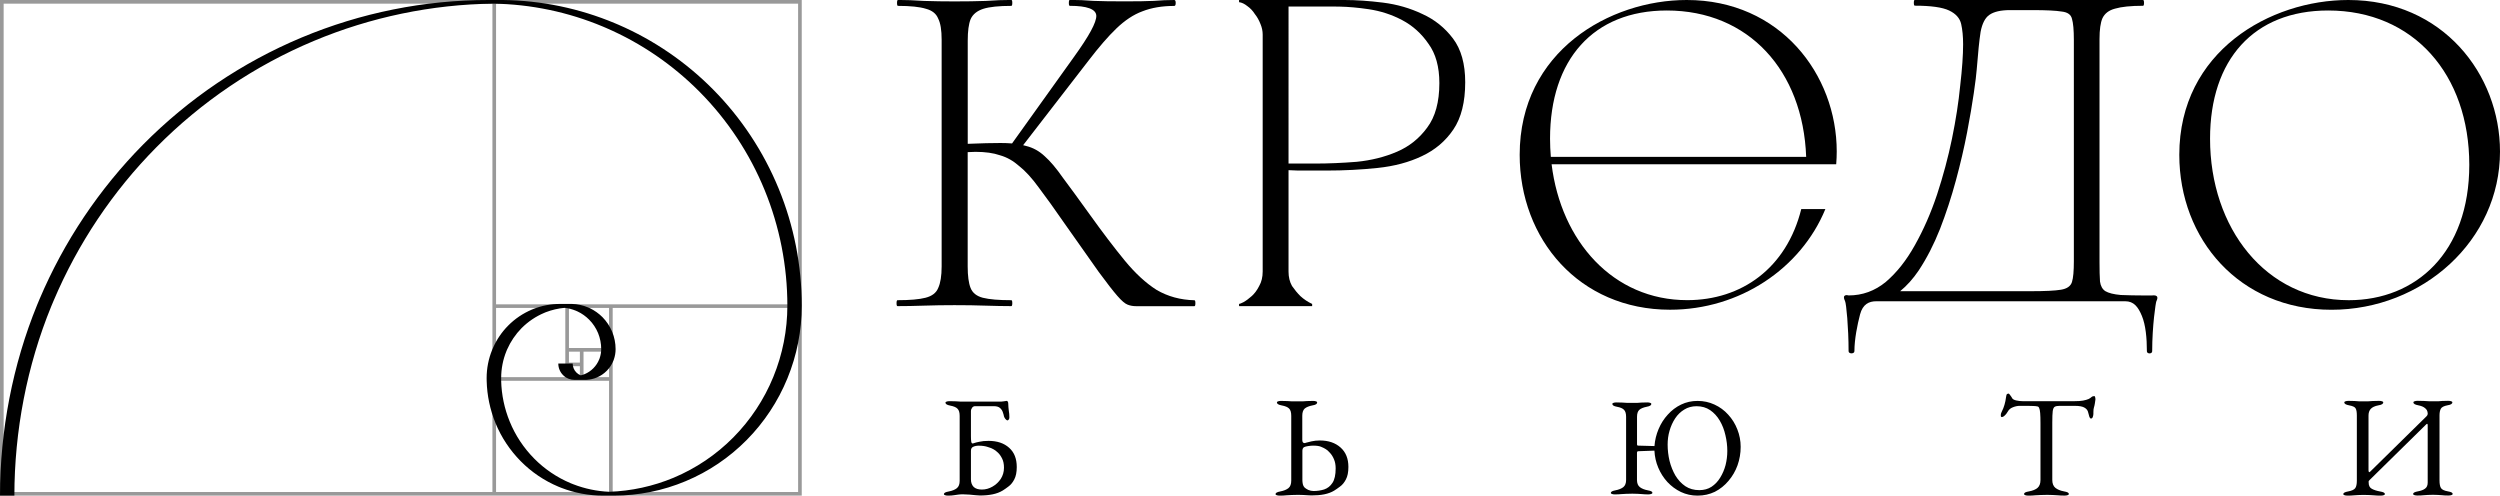
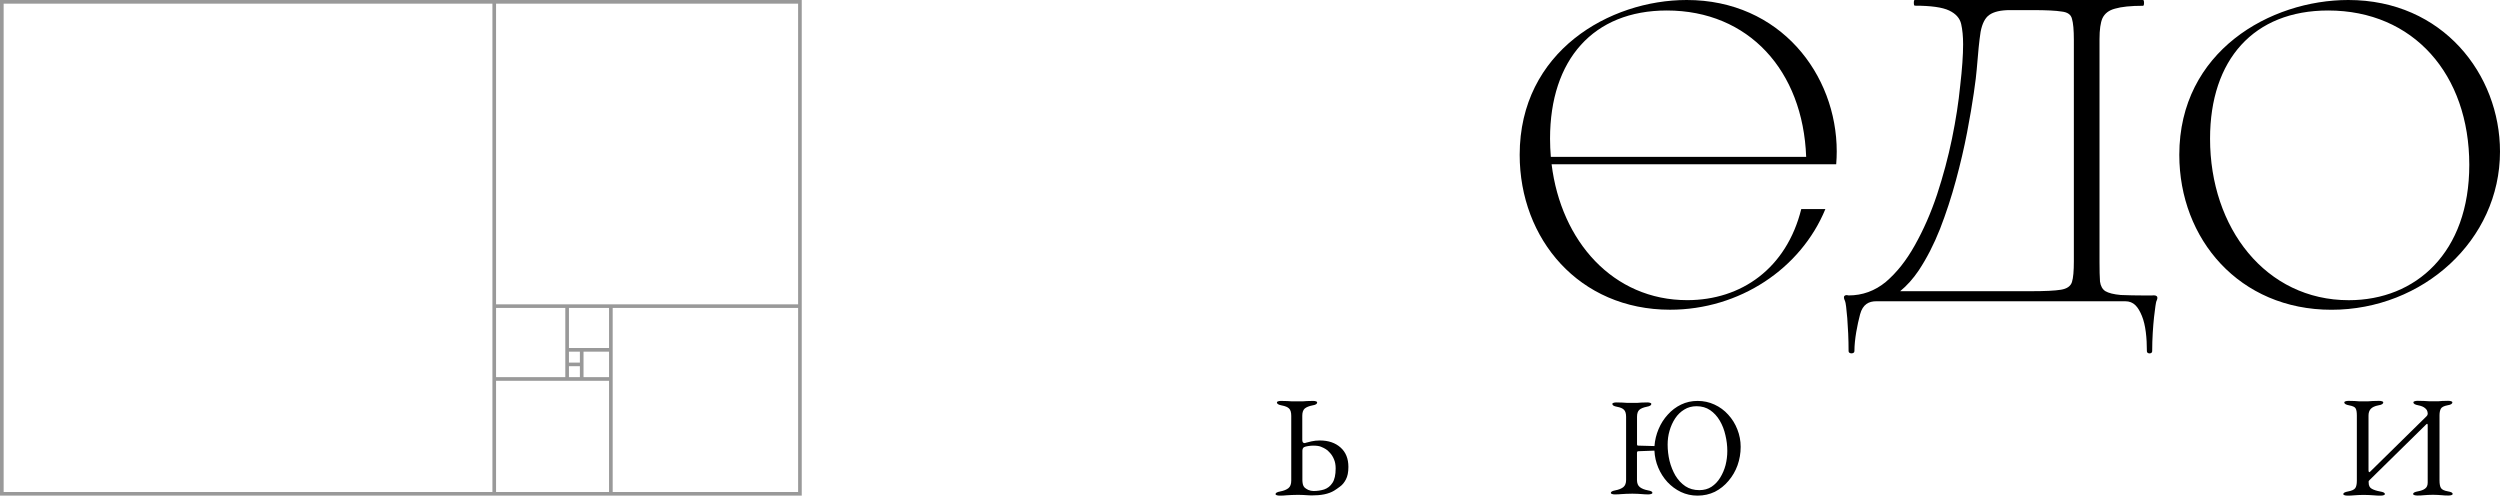
<svg xmlns="http://www.w3.org/2000/svg" version="1.1" id="Слой_1" x="0px" y="0px" viewBox="0 0 514.5 102" style="enable-background:new 0 0 514.5 102;" xml:space="preserve">
  <style type="text/css"> .st0{fill-rule:evenodd;clip-rule:evenodd;} .st1{fill-rule:evenodd;clip-rule:evenodd;fill:#999999;} </style>
  <g>
    <path d="M483.12,102c-0.26,0-0.47-0.03-0.63-0.09c-0.16-0.04-0.24-0.12-0.24-0.24c0-0.23,0.33-0.41,0.99-0.53 c0.76-0.14,1.25-0.37,1.47-0.68c0.22-0.31,0.33-0.83,0.33-1.54v-13.4c0-0.69-0.08-1.17-0.24-1.45c-0.14-0.3-0.59-0.51-1.35-0.65 c-0.66-0.12-0.99-0.32-0.99-0.59c0-0.12,0.08-0.2,0.24-0.24c0.16-0.06,0.37-0.09,0.63-0.09c0.54,0,0.96,0.01,1.26,0.03 c0.3,0.02,0.58,0.04,0.84,0.06c0.26,0,0.59,0,0.99,0c0.42,0,0.76,0,1.02,0c0.28-0.02,0.57-0.04,0.87-0.06 c0.32-0.02,0.75-0.03,1.29-0.03c0.26,0,0.47,0.03,0.63,0.09c0.16,0.04,0.24,0.12,0.24,0.24c0,0.14-0.08,0.25-0.24,0.36 c-0.16,0.1-0.41,0.18-0.75,0.23c-0.74,0.14-1.27,0.39-1.59,0.74c-0.3,0.34-0.45,0.79-0.45,1.36v11.23c0,0.2,0.03,0.33,0.09,0.39 c0.06,0.06,0.14,0.04,0.24-0.06l11.61-11.41c0.16-0.16,0.24-0.32,0.24-0.48v-0.12c-0.02-0.45-0.2-0.81-0.54-1.07 c-0.32-0.28-0.79-0.47-1.41-0.59c-0.66-0.12-0.99-0.32-0.99-0.59c0-0.12,0.08-0.2,0.24-0.24c0.16-0.06,0.37-0.09,0.63-0.09 c0.54,0,0.98,0.01,1.32,0.03c0.36,0.02,0.7,0.04,1.02,0.06c0.32,0,0.7,0,1.14,0c0.36,0,0.64,0,0.84,0 c0.22-0.02,0.46-0.04,0.72-0.06c0.28-0.02,0.69-0.03,1.23-0.03c0.26,0,0.47,0.03,0.63,0.09c0.16,0.04,0.24,0.12,0.24,0.24 c0,0.14-0.08,0.25-0.24,0.36c-0.16,0.1-0.41,0.18-0.75,0.23c-0.74,0.14-1.2,0.38-1.38,0.71c-0.18,0.34-0.27,0.79-0.27,1.36v13.39 c0,0.73,0.1,1.26,0.3,1.57c0.2,0.32,0.67,0.55,1.41,0.68c0.34,0.06,0.59,0.13,0.75,0.21c0.16,0.08,0.24,0.19,0.24,0.32 c0,0.12-0.08,0.2-0.24,0.24c-0.16,0.06-0.37,0.09-0.63,0.09c-0.54,0-0.97-0.02-1.29-0.06c-0.3-0.02-0.59-0.04-0.87-0.06 c-0.26-0.02-0.6-0.03-1.02-0.03c-0.42,0-0.77,0.01-1.05,0.03c-0.26,0.02-0.55,0.04-0.87,0.06c-0.32,0.04-0.75,0.06-1.29,0.06 c-0.26,0-0.47-0.03-0.63-0.09c-0.16-0.04-0.24-0.12-0.24-0.24c0-0.23,0.33-0.41,0.99-0.53c0.64-0.12,1.13-0.3,1.47-0.56 c0.36-0.26,0.54-0.67,0.54-1.25V87.54c0-0.34-0.1-0.41-0.3-0.21l-11.64,11.44c-0.12,0.12-0.19,0.2-0.21,0.24c0,0.04,0,0.15,0,0.32 c0,0.61,0.22,1.04,0.66,1.27c0.44,0.24,1,0.42,1.68,0.54c0.34,0.06,0.59,0.13,0.75,0.21c0.16,0.08,0.24,0.19,0.24,0.32 c0,0.12-0.08,0.2-0.24,0.24c-0.16,0.06-0.37,0.09-0.63,0.09c-0.54,0-0.99-0.02-1.35-0.06c-0.34-0.02-0.67-0.04-0.99-0.06 c-0.32-0.02-0.71-0.03-1.17-0.03c-0.42,0-0.78,0.01-1.08,0.03c-0.28,0.02-0.59,0.04-0.93,0.06C484.09,101.98,483.66,102,483.12,102 L483.12,102z M483.12,102" />
-     <path d="M417.44,102c-0.26,0-0.48-0.03-0.64-0.09c-0.16-0.04-0.24-0.12-0.24-0.24c0-0.14,0.08-0.25,0.24-0.33 c0.16-0.08,0.41-0.15,0.76-0.21c0.77-0.14,1.36-0.38,1.76-0.72c0.41-0.36,0.61-0.9,0.61-1.62V87.12c0-0.92-0.02-1.62-0.06-2.1 c-0.04-0.5-0.11-0.85-0.21-1.05c-0.08-0.2-0.2-0.31-0.37-0.33c-0.28-0.06-0.59-0.09-0.91-0.09c-0.31-0.02-0.72-0.03-1.25-0.03 h-1.43c-0.48,0-0.97,0.1-1.46,0.3c-0.47,0.18-0.81,0.47-1.03,0.87c-0.06,0.1-0.16,0.25-0.3,0.45c-0.14,0.18-0.29,0.34-0.46,0.48 c-0.16,0.14-0.32,0.21-0.48,0.21c-0.08,0-0.14-0.04-0.18-0.12c-0.02-0.08-0.03-0.17-0.03-0.27c0-0.2,0.05-0.4,0.15-0.6 c0.29-0.58,0.49-1.09,0.61-1.53c0.14-0.46,0.25-1,0.33-1.62c0.04-0.34,0.11-0.54,0.21-0.6c0.12-0.06,0.22-0.09,0.3-0.09 s0.2,0.12,0.36,0.36c0.18,0.24,0.32,0.44,0.39,0.6c0.12,0.2,0.4,0.35,0.82,0.45c0.45,0.1,0.88,0.15,1.31,0.15h10.71 c0.71,0,1.29-0.04,1.73-0.12c0.45-0.08,0.83-0.19,1.16-0.33c0.24-0.12,0.43-0.25,0.58-0.39c0.16-0.14,0.36-0.21,0.61-0.21 c0.06,0,0.11,0.08,0.15,0.24c0.04,0.14,0.06,0.29,0.06,0.45c0,0.1-0.02,0.24-0.06,0.42c-0.02,0.18-0.04,0.32-0.06,0.42 c-0.06,0.36-0.12,0.62-0.18,0.78c-0.04,0.16-0.07,0.3-0.09,0.42c-0.02,0.12-0.03,0.31-0.03,0.57v0.36c0,0.18-0.04,0.39-0.12,0.63 c-0.08,0.22-0.2,0.33-0.37,0.33c-0.14,0-0.25-0.11-0.33-0.33c-0.08-0.22-0.16-0.52-0.25-0.9c-0.08-0.42-0.32-0.75-0.73-0.99 c-0.4-0.26-1.09-0.39-2.07-0.39h-3.07c-0.45,0-0.78,0.06-1,0.18c-0.22,0.12-0.36,0.42-0.43,0.9c-0.06,0.48-0.09,1.27-0.09,2.37 v11.81c0,0.72,0.21,1.26,0.64,1.62c0.43,0.34,1.01,0.58,1.76,0.72c0.34,0.06,0.6,0.13,0.76,0.21c0.16,0.08,0.24,0.19,0.24,0.33 c0,0.12-0.08,0.2-0.24,0.24c-0.16,0.06-0.38,0.09-0.64,0.09c-0.55,0-1-0.02-1.37-0.06c-0.34-0.02-0.68-0.04-1-0.06 c-0.32-0.02-0.72-0.03-1.19-0.03c-0.51,0-0.95,0.01-1.34,0.03c-0.36,0.02-0.75,0.04-1.15,0.06C418.45,101.98,417.98,102,417.44,102 L417.44,102z M417.44,102" />
    <path d="M349.35,102c-1.22,0-2.36-0.25-3.42-0.75c-1.04-0.5-1.96-1.18-2.77-2.04c-0.79-0.86-1.42-1.85-1.89-2.96 c-0.47-1.11-0.73-2.28-0.79-3.51l-3.31,0.12c-0.19,0-0.28,0.11-0.28,0.34v5.58c0,0.67,0.2,1.16,0.59,1.47 c0.39,0.3,0.94,0.53,1.64,0.66c0.32,0.06,0.56,0.12,0.71,0.2c0.15,0.08,0.23,0.18,0.23,0.32c0,0.11-0.09,0.19-0.25,0.23 c-0.15,0.05-0.34,0.09-0.57,0.09c-0.51,0-0.93-0.02-1.27-0.06c-0.32-0.02-0.63-0.04-0.93-0.06c-0.3-0.02-0.67-0.03-1.1-0.03 c-0.47,0-0.88,0.01-1.24,0.03c-0.34,0.02-0.7,0.04-1.07,0.06c-0.36,0.04-0.79,0.06-1.3,0.06c-0.25,0-0.45-0.03-0.59-0.09 c-0.15-0.04-0.23-0.12-0.23-0.23c0-0.23,0.31-0.4,0.93-0.52c0.71-0.13,1.26-0.36,1.64-0.66c0.38-0.31,0.57-0.8,0.57-1.47v-13 c0-0.67-0.14-1.15-0.43-1.44c-0.26-0.29-0.75-0.5-1.47-0.63c-0.62-0.11-0.93-0.31-0.93-0.57c0-0.12,0.08-0.19,0.23-0.23 c0.15-0.06,0.35-0.09,0.59-0.09c0.51,0,0.93,0.01,1.24,0.03c0.34,0.02,0.66,0.04,0.96,0.06c0.3,0,0.67,0,1.1,0 c0.41,0,0.75,0,1.02,0c0.26-0.02,0.54-0.04,0.85-0.06c0.3-0.02,0.7-0.03,1.21-0.03c0.25,0,0.45,0.03,0.59,0.09 c0.15,0.04,0.23,0.11,0.23,0.23c0,0.13-0.07,0.25-0.23,0.34c-0.15,0.1-0.38,0.17-0.7,0.23c-0.7,0.14-1.21,0.35-1.53,0.63 c-0.32,0.29-0.48,0.77-0.48,1.44v5.64c0,0.2,0.07,0.29,0.23,0.29l3.36,0.09c0.09-1.23,0.38-2.39,0.85-3.51 c0.47-1.11,1.1-2.1,1.89-2.96c0.79-0.88,1.7-1.57,2.74-2.07c1.04-0.5,2.16-0.75,3.39-0.75c1.25,0,2.4,0.25,3.48,0.75 c1.09,0.5,2.03,1.19,2.82,2.07c0.81,0.88,1.44,1.89,1.89,3.05c0.45,1.13,0.68,2.33,0.68,3.59c0,1.32-0.22,2.59-0.65,3.8 c-0.43,1.19-1.05,2.25-1.86,3.2c-0.79,0.94-1.72,1.69-2.8,2.24C351.84,101.73,350.65,102,349.35,102L349.35,102z M349.72,100.87 c0.96,0,1.8-0.23,2.51-0.69c0.72-0.48,1.31-1.1,1.78-1.87c0.49-0.79,0.86-1.65,1.11-2.59c0.24-0.96,0.36-1.92,0.36-2.91 c0-1.09-0.13-2.18-0.39-3.25c-0.24-1.09-0.63-2.09-1.16-2.99c-0.53-0.9-1.19-1.62-1.98-2.16c-0.79-0.54-1.72-0.81-2.79-0.81 c-0.96,0-1.81,0.23-2.54,0.69c-0.73,0.44-1.36,1.04-1.87,1.81c-0.51,0.77-0.89,1.62-1.16,2.56c-0.27,0.92-0.39,1.87-0.39,2.85 c0,1.11,0.13,2.22,0.39,3.34c0.28,1.11,0.69,2.12,1.21,3.02c0.55,0.9,1.22,1.63,2.04,2.19 C347.67,100.61,348.63,100.87,349.72,100.87L349.72,100.87z M349.72,100.87" />
    <path d="M263.35,102c-0.25,0-0.46-0.03-0.61-0.09c-0.16-0.04-0.23-0.12-0.23-0.24c0-0.23,0.32-0.41,0.96-0.53 c0.74-0.14,1.3-0.37,1.69-0.68c0.39-0.31,0.58-0.84,0.58-1.57v-13.3c0-0.71-0.14-1.21-0.44-1.51c-0.29-0.3-0.8-0.51-1.55-0.65 c-0.64-0.12-0.96-0.32-0.96-0.59c0-0.12,0.08-0.2,0.23-0.24c0.16-0.06,0.36-0.09,0.61-0.09c0.53,0,0.95,0.01,1.28,0.03 c0.35,0.02,0.68,0.04,0.99,0.06c0.31,0,0.69,0,1.14,0c0.43,0,0.78,0,1.05,0c0.27-0.02,0.57-0.04,0.88-0.06 c0.31-0.02,0.73-0.03,1.26-0.03c0.25,0,0.46,0.03,0.61,0.09c0.16,0.04,0.23,0.12,0.23,0.24c0,0.14-0.07,0.25-0.23,0.36 c-0.16,0.1-0.4,0.18-0.73,0.23c-0.72,0.14-1.25,0.36-1.6,0.65c-0.33,0.3-0.5,0.79-0.5,1.48v4.95c0,0.46,0.16,0.68,0.47,0.68 c0.04,0,0.07,0,0.11,0c0.04-0.02,0.08-0.04,0.12-0.06c0.25-0.08,0.65-0.18,1.2-0.3c0.54-0.12,1.12-0.18,1.72-0.18 c1.77,0,3.19,0.49,4.26,1.45c1.07,0.95,1.61,2.28,1.61,4c0,1.09-0.18,1.95-0.52,2.58c-0.33,0.63-0.73,1.12-1.2,1.45 c-0.44,0.34-0.84,0.61-1.19,0.83c-0.58,0.36-1.27,0.61-2.04,0.77c-0.78,0.16-1.65,0.23-2.62,0.23c-0.18,0-0.41-0.01-0.7-0.03 c-0.27-0.02-0.59-0.04-0.96-0.06c-0.35-0.02-0.72-0.03-1.11-0.03c-0.51,0-0.93,0.01-1.29,0.03c-0.35,0.02-0.72,0.04-1.11,0.06 C264.38,101.98,263.91,102,263.35,102L263.35,102z M270.32,101.05c0.78,0,1.51-0.11,2.19-0.32c0.7-0.24,1.27-0.68,1.7-1.34 c0.45-0.67,0.67-1.67,0.67-2.99c0-0.73-0.12-1.36-0.35-1.89c-0.23-0.55-0.52-1-0.85-1.34c-0.31-0.36-0.59-0.6-0.84-0.74 c-0.25-0.16-0.57-0.32-0.96-0.48c-0.37-0.16-0.92-0.24-1.66-0.24c-0.25,0-0.58,0.03-0.99,0.09c-0.39,0.06-0.66,0.13-0.82,0.21 c-0.14,0.06-0.23,0.16-0.29,0.3c-0.06,0.14-0.09,0.29-0.09,0.45v6.05c0,0.25,0.03,0.53,0.09,0.83c0.06,0.28,0.18,0.5,0.35,0.68 c0.16,0.16,0.41,0.32,0.76,0.5C269.58,100.97,269.95,101.05,270.32,101.05L270.32,101.05z M270.32,101.05" />
-     <path d="M195.1,102c-0.25,0-0.46-0.03-0.61-0.09c-0.16-0.04-0.23-0.12-0.23-0.23c0-0.24,0.32-0.41,0.97-0.53 c0.74-0.14,1.3-0.37,1.69-0.68c0.39-0.32,0.58-0.82,0.58-1.51V85.6c0-0.69-0.14-1.18-0.44-1.48c-0.27-0.3-0.78-0.51-1.52-0.65 c-0.64-0.12-0.96-0.32-0.96-0.59c0-0.12,0.08-0.2,0.23-0.23c0.16-0.06,0.36-0.09,0.61-0.09c0.52,0,0.95,0.01,1.28,0.03 c0.35,0.02,0.68,0.04,0.99,0.06c0.31,0,0.69,0,1.14,0h7.24c0.04,0,0.21-0.02,0.52-0.06c0.33-0.06,0.54-0.09,0.61-0.09 c0.1,0,0.16,0.06,0.2,0.18c0.06,0.1,0.09,0.18,0.09,0.24c0.02,0.63,0.06,1.16,0.12,1.59c0.08,0.43,0.12,0.9,0.12,1.39 c0,0.2-0.05,0.36-0.15,0.47c-0.1,0.1-0.18,0.15-0.26,0.15c-0.1,0-0.23-0.1-0.41-0.3c-0.15-0.2-0.25-0.38-0.29-0.53 c-0.04-0.24-0.12-0.51-0.23-0.83c-0.1-0.34-0.29-0.63-0.58-0.89c-0.27-0.25-0.7-0.38-1.29-0.38h-3.85c-0.25,0-0.46,0.11-0.61,0.32 c-0.16,0.22-0.24,0.45-0.24,0.71v5.17c0,0.47,0.02,0.84,0.06,1.09c0.04,0.26,0.14,0.38,0.29,0.38c0.04,0,0.07,0,0.09,0 c0.02,0,0.04-0.01,0.06-0.03c0.35-0.12,0.77-0.23,1.25-0.32c0.51-0.12,1.13-0.18,1.87-0.18c1.77,0,3.18,0.47,4.24,1.42 c1.05,0.93,1.57,2.25,1.57,3.96c0,1.08-0.18,1.94-0.52,2.57c-0.33,0.63-0.73,1.11-1.2,1.45c-0.44,0.34-0.84,0.61-1.19,0.83 c-0.58,0.35-1.27,0.61-2.04,0.77c-0.78,0.16-1.65,0.24-2.62,0.24c-0.2,0-0.49-0.02-0.88-0.06c-0.39-0.04-0.82-0.08-1.28-0.12 c-0.47-0.04-0.91-0.06-1.34-0.06c-0.41,0-0.74,0.02-0.99,0.06c-0.25,0.04-0.54,0.08-0.85,0.12C196.03,101.97,195.62,102,195.1,102 L195.1,102z M202.07,100.75c0.76,0,1.48-0.2,2.16-0.59c0.7-0.39,1.27-0.93,1.72-1.59c0.44-0.69,0.67-1.46,0.67-2.3 c0-0.77-0.13-1.4-0.38-1.89c-0.25-0.51-0.54-0.93-0.88-1.24c-0.33-0.32-0.63-0.54-0.9-0.68c-0.25-0.16-0.64-0.32-1.17-0.47 c-0.51-0.18-1.13-0.27-1.87-0.27c-0.43,0-0.81,0.08-1.14,0.23c-0.31,0.14-0.46,0.41-0.46,0.83v5.88c0,0.67,0.2,1.19,0.58,1.57 C200.8,100.58,201.35,100.75,202.07,100.75L202.07,100.75z M202.07,100.75" />
-     <path d="M479.82,63.75c-18.97,0-31.32-14.56-31.32-31.88C448.5,10.52,467.27,0,483.28,0c19.46,0,31.22,15.35,31.22,31.19 C514.5,49.48,498.59,63.75,479.82,63.75L479.82,63.75z M483.38,61.78c13.83,0,24.8-9.84,24.8-27.84 c0-18.59-11.46-31.78-29.05-31.78c-15.32,0-24.3,10.13-24.3,26.37C454.82,46.92,466.29,61.78,483.38,61.78L483.38,61.78z M483.38,61.78" />
+     <path d="M479.82,63.75c-18.97,0-31.32-14.56-31.32-31.88C448.5,10.52,467.27,0,483.28,0c19.46,0,31.22,15.35,31.22,31.19 C514.5,49.48,498.59,63.75,479.82,63.75L479.82,63.75z M483.38,61.78c13.83,0,24.8-9.84,24.8-27.84 c0-18.59-11.46-31.78-29.05-31.78c-15.32,0-24.3,10.13-24.3,26.37C454.82,46.92,466.29,61.78,483.38,61.78L483.38,61.78M483.38,61.78" />
    <path class="st0" d="M441.04,0c0.13,0,0.2,0.2,0.2,0.59c0,0.4-0.07,0.6-0.2,0.6c-2.52,0-4.45,0.2-5.77,0.59 c-1.26,0.33-2.12,0.99-2.59,1.98c-0.4,0.92-0.6,2.35-0.6,4.27v45.94c0,1.65,0.03,2.98,0.1,3.97c0.13,0.93,0.5,1.59,1.1,1.98 c0.66,0.39,1.72,0.66,3.18,0.79c0.64,0.03,1.41,0.05,2.31,0.07l1.87,0.02c0.68,0.01,1.4,0.01,2.18,0.01c0.21,0,1.71-0.31,0.96,1.19 c-0.13,0.26-0.86,5.04-0.86,10.29c0,0.59-1.09,0.59-1.09,0c0-2.71-0.25-5.4-1.03-7.28c-0.78-1.88-1.68-3.01-3.42-3.01 c-0.13,0-0.38,0-0.38,0h-50.49c0,0-0.25,0-0.38,0c-1.48,0-2.77,0.59-3.33,2.71c-0.56,2.13-1.16,5.12-1.16,7.57 c0,0.59-1.2,0.59-1.2,0c0-4.89-0.48-9.81-0.72-10.29c-0.75-1.5,0.5-1.27,0.72-1.19c2.85,0,5.41-0.93,7.66-2.78 c2.25-1.92,4.24-4.43,5.97-7.54c1.79-3.18,3.31-6.65,4.57-10.42c1.26-3.84,2.29-7.68,3.08-11.51c0.8-3.9,1.36-7.54,1.69-10.91 c0.4-3.44,0.6-6.28,0.6-8.53c0-1.59-0.13-2.98-0.4-4.17c-0.27-1.19-1.09-2.12-2.48-2.78c-1.39-0.66-3.75-0.99-7.06-0.99 c-0.13,0-0.2-0.2-0.2-0.6c0-0.39,0.07-0.59,0.2-0.59H441.04z M413.68,2.08c-1.92,0-3.35,0.33-4.28,0.99 c-0.86,0.6-1.46,1.75-1.79,3.48c-0.27,1.72-0.53,4.3-0.8,7.74c-0.07,0.93-0.26,2.55-0.6,4.86c-0.33,2.31-0.8,5.03-1.39,8.14 c-0.6,3.11-1.36,6.38-2.29,9.82c-0.93,3.44-2.02,6.78-3.28,10.02c-1.26,3.18-2.72,6.02-4.38,8.53c-1.16,1.72-2.44,3.14-3.82,4.27 h26.8c2.98,0,5.07-0.1,6.27-0.3c1.26-0.2,2.02-0.73,2.29-1.59c0.27-0.86,0.39-2.28,0.39-4.27V8.23c0-2.05-0.13-3.5-0.39-4.36 c-0.2-0.86-0.9-1.36-2.09-1.49c-1.2-0.2-3.18-0.3-5.97-0.3H413.68z M413.68,2.08" />
    <path class="st0" d="M347.13,0C366.38,0,378,15.34,378,31.18c0,0.89-0.04,1.76-0.11,2.63h-58.57 c1.95,15.87,12.66,27.96,27.91,27.96c11.16,0,20.43-6.55,23.47-18.74h4.96c-5.04,12.25-17.65,20.71-31.95,20.71 c-18.75,0-30.96-14.56-30.96-31.88C312.75,10.52,331.31,0,347.13,0L347.13,0z M343.03,2.16C327.89,2.16,319,12.29,319,28.53 c0,1.27,0.06,2.52,0.16,3.75h52.55C371.06,14.56,359.89,2.16,343.03,2.16L343.03,2.16z M343.03,2.16" />
-     <path class="st0" d="M276.7,0c2.4,0,5.04,0.18,7.92,0.54c2.88,0.36,5.58,1.14,8.1,2.34c2.52,1.14,4.62,2.82,6.3,5.04 c1.68,2.22,2.52,5.22,2.52,9c0,4.08-0.81,7.32-2.43,9.72c-1.62,2.4-3.78,4.23-6.48,5.49c-2.64,1.26-5.67,2.07-9.09,2.43 c-3.42,0.36-6.93,0.54-10.53,0.54h-5.87c-0.71-0.04-1.37-0.07-1.96-0.08v20.87c0,1.14,0.24,2.13,0.72,2.97 c0.54,0.78,1.11,1.47,1.71,2.07c0.72,0.66,1.53,1.2,2.43,1.62V63H255v-0.45c0.12,0,0.42-0.12,0.9-0.36 c0.54-0.3,1.11-0.72,1.71-1.26c0.6-0.54,1.11-1.23,1.53-2.07c0.48-0.84,0.72-1.83,0.72-2.97V7.11c0-0.72-0.15-1.44-0.45-2.16 c-0.3-0.78-0.69-1.47-1.17-2.07c-0.42-0.66-0.93-1.2-1.53-1.62c-0.6-0.48-1.17-0.75-1.71-0.81V0H276.7z M265.18,33.66h5.48 c2.7,0,5.55-0.12,8.55-0.36c3-0.3,5.76-0.99,8.28-2.07c2.52-1.08,4.59-2.73,6.21-4.95c1.68-2.22,2.52-5.28,2.52-9.18 c0-3.36-0.75-6.06-2.25-8.1c-1.44-2.1-3.24-3.72-5.4-4.86c-2.16-1.14-4.47-1.89-6.93-2.25c-2.15-0.32-4.12-0.49-5.91-0.53 l-0.75-0.01h-9.8V33.66z M265.18,33.66" />
-     <path d="M241.66,0c0.2,0,0.3,0.2,0.3,0.61c0,0.4-0.1,0.61-0.3,0.61c-2.49,0-4.68,0.37-6.56,1.11c-1.82,0.67-3.6,1.85-5.35,3.53 c-1.68,1.61-3.6,3.83-5.76,6.65l-13.43,17.37c0.21,0.05,0.41,0.11,0.61,0.16c1.41,0.34,2.69,1.04,3.84,2.12 c1.14,1.01,2.39,2.49,3.74,4.43c1.41,1.88,3.23,4.37,5.45,7.46c2.69,3.76,5.12,6.95,7.27,9.57c2.16,2.62,4.34,4.64,6.57,6.05 c2.29,1.34,4.88,2.05,7.77,2.12c0.14,0,0.2,0.2,0.2,0.61c0,0.4-0.07,0.61-0.2,0.61h-12.02c-0.61,0-1.18-0.1-1.72-0.31 c-0.54-0.2-1.24-0.8-2.12-1.81c-0.88-1.01-2.16-2.65-3.84-4.94c-1.68-2.35-4-5.64-6.97-9.88c-2.09-3.02-3.87-5.51-5.35-7.46 c-1.41-1.95-2.76-3.42-4.04-4.43c-1.21-1.07-2.52-1.82-3.94-2.22c-1.35-0.47-3.03-0.71-5.05-0.71c-0.52,0-1.06,0.02-1.61,0.06 v23.53c0,1.95,0.2,3.43,0.6,4.43c0.4,1.01,1.25,1.68,2.52,2.01c1.35,0.34,3.3,0.5,5.86,0.5c0.14,0,0.2,0.2,0.2,0.61 c0,0.4-0.07,0.61-0.2,0.61c-1.61,0-3.4-0.04-5.35-0.1c-1.88-0.07-4-0.1-6.36-0.1c-2.16,0-4.24,0.03-6.26,0.1 c-2.02,0.07-3.84,0.1-5.45,0.1c-0.14,0-0.2-0.2-0.2-0.61c0-0.4,0.07-0.61,0.2-0.61c2.56,0,4.48-0.17,5.75-0.5 c1.35-0.34,2.22-1.01,2.62-2.01c0.47-1.01,0.71-2.49,0.71-4.43V8.16c0-1.95-0.23-3.39-0.71-4.33c-0.4-1.01-1.24-1.68-2.52-2.02 c-1.28-0.4-3.2-0.6-5.75-0.6c-0.14,0-0.2-0.2-0.2-0.61c0-0.4,0.07-0.61,0.2-0.61c1.61,0,3.4,0.07,5.35,0.2 c2.02,0.07,4.11,0.1,6.26,0.1c2.35,0,4.51-0.03,6.46-0.1c1.95-0.14,3.7-0.2,5.25-0.2c0.14,0,0.2,0.2,0.2,0.61 c0,0.4-0.07,0.61-0.2,0.61c-2.56,0-4.48,0.2-5.75,0.6c-1.28,0.41-2.16,1.11-2.62,2.12c-0.41,1.01-0.6,2.49-0.6,4.44V29.6 c2.78-0.12,5.04-0.17,6.76-0.17c0.85,0,1.63,0.03,2.36,0.09l12.69-17.73c3.16-4.37,4.71-7.22,4.65-8.57 c-0.07-1.34-1.89-2.02-5.45-2.02c-0.14,0-0.2-0.2-0.2-0.61c0-0.4,0.07-0.61,0.2-0.61c1.61,0,3.23,0.07,4.85,0.2 c1.61,0.07,3.77,0.1,6.46,0.1c2.56,0,4.55-0.03,5.96-0.1C238.9,0.06,240.31,0,241.66,0L241.66,0z M241.66,0" />
    <path class="st1" d="M165,0v102H0V0H165z M0.75,0.75v100.5h100.59V0.75H0.75z M102.09,78.37v22.88h23.25V78.37H102.09z M126.09,63.37v37.88h38.16V63.37H126.09z M102.09,63.37v14.25h14.25V63.37H102.09z M117.09,75.37v2.25h2.25v-2.25H117.09z M120.09,72.37v5.25h5.25v-5.25H120.09z M117.09,72.37v2.25h2.25v-2.25H117.09z M117.09,63.37v8.25h8.25v-8.25H117.09z M102.09,0.75v61.88h62.16V0.75H102.09z M102.09,0.75" />
-     <path d="M103.52,0c7.91,0.1,15.74,1.72,23.05,4.79l0.71,0.3c7.27,3.15,13.89,7.68,19.49,13.34c5.78,5.84,10.36,12.78,13.49,20.41 c3.13,7.63,4.74,15.81,4.74,24.07c0,5.13-1,10.21-2.95,14.96c-1.94,4.74-4.79,9.05-8.38,12.68c-3.59,3.63-7.85,6.51-12.55,8.47 c-4.69,1.97-9.72,2.98-14.8,2.98c-0.09,0-0.24,0-0.32,0c-0.16,0-0.25,0-0.41,0c-0.08,0-0.25,0-0.34,0c-0.16,0-0.21,0-0.38,0 c-0.09,0-0.29,0-0.38,0c-0.16,0-0.23,0-0.39,0c-2.95,0-5.87-0.55-8.62-1.62l-0.55-0.22c-2.91-1.22-5.55-3-7.77-5.25 c-2.22-2.25-3.99-4.91-5.19-7.85c-1.12-2.75-1.74-5.69-1.81-8.66l-0.01-0.59c0-2,0.39-3.99,1.15-5.84l0.15-0.35 c0.75-1.71,1.81-3.28,3.12-4.6c1.4-1.42,3.07-2.54,4.9-3.31l0.34-0.14c1.73-0.68,3.58-1.02,5.44-1.02h0.23c0.03,0,0.15,0,0.18,0 c0.14,0,0.19,0,0.33,0h0.22c0.03,0,0.07,0,0.1,0c0.15,0,0.29,0,0.43,0h0.21c0.03,0,0.06,0,0.09,0c0.14,0,0.29,0,0.43,0h0.24 c1.13,0.03,2.25,0.27,3.3,0.71l0.41,0.18c0.95,0.46,1.82,1.08,2.57,1.83c0.85,0.87,1.53,1.89,2,3.02c0.46,1.13,0.7,2.34,0.7,3.56 c0,0.73-0.12,1.45-0.36,2.13l-0.11,0.29c-0.31,0.77-0.77,1.46-1.36,2.05c-0.58,0.59-1.27,1.05-2.03,1.37 c-0.66,0.28-1.37,0.44-2.09,0.48l-0.31,0.01c-0.11,0-0.2,0-0.31,0c-0.04,0-0.1,0-0.14,0h-0.25c-0.1,0-0.24,0-0.34,0 c-0.04,0-0.1,0-0.14,0c-0.04,0-0.18,0-0.29,0c-0.12,0-0.17,0-0.3,0c-0.05,0-0.14,0-0.14,0h-0.3c-0.38,0-0.76-0.07-1.12-0.2 l-0.15-0.06c-0.41-0.17-0.77-0.41-1.08-0.73c-0.31-0.31-0.55-0.68-0.72-1.09c-0.17-0.41-0.25-0.84-0.25-1.28h2.96 c0,0.34,0.07,0.68,0.2,1c0.13,0.32,0.32,0.6,0.56,0.84c0.24,0.24,0.52,0.43,0.83,0.56l0.09,0.03c0.27-0.07,0.53-0.15,0.79-0.26 c0.67-0.28,1.28-0.69,1.79-1.21c0.51-0.52,0.92-1.13,1.19-1.81l0.1-0.25c0.21-0.61,0.32-1.24,0.32-1.88c0-1.12-0.22-2.24-0.64-3.28 c-0.43-1.04-1.05-1.98-1.84-2.77c-0.69-0.69-1.49-1.27-2.37-1.68l-0.38-0.17c-0.74-0.3-1.5-0.5-2.29-0.59 c-1.34,0.12-2.65,0.43-3.9,0.91L112,64.39c-1.74,0.73-3.32,1.8-4.66,3.14c-1.25,1.27-2.25,2.75-2.97,4.38l-0.14,0.33 c-0.72,1.76-1.09,3.65-1.09,5.55l0,0.58c0.07,2.88,0.67,5.73,1.76,8.39c1.16,2.85,2.88,5.43,5.03,7.61 c2.15,2.18,4.71,3.9,7.52,5.08l0.53,0.21c2.36,0.92,4.86,1.44,7.38,1.55c4.55-0.15,9.05-1.13,13.27-2.89 c4.6-1.93,8.78-4.75,12.3-8.31c3.52-3.56,6.32-7.79,8.22-12.44c1.91-4.65,2.89-9.64,2.89-14.67c0-8.16-1.59-16.25-4.68-23.79 c-3.09-7.54-7.62-14.39-13.33-20.16c-5.53-5.59-12.07-10.07-19.25-13.18l-0.7-0.3c-7.16-3-14.82-4.6-22.56-4.72 C88.83,0.91,76.29,3.52,64.57,8.43c-12.11,5.07-23.11,12.5-32.37,21.86c-8.98,9.07-16.16,19.8-21.16,31.58l-0.48,1.14 C5.54,75.25,2.96,88.75,2.96,102H0c0-13.34,2.6-26.93,7.65-39.27l0.48-1.15C13.17,49.7,20.4,38.91,29.44,29.76 c9.34-9.44,20.42-16.92,32.62-22.03C74.27,2.62,87.34,0,100.54,0l0.36,0c0.12,0,0.25,0,0.38,0l0.36,0c0.12,0,0.25,0,0.38,0l0.36,0 c0.12,0,0.25,0,0.38,0L103.52,0z M103.52,0" />
  </g>
</svg>